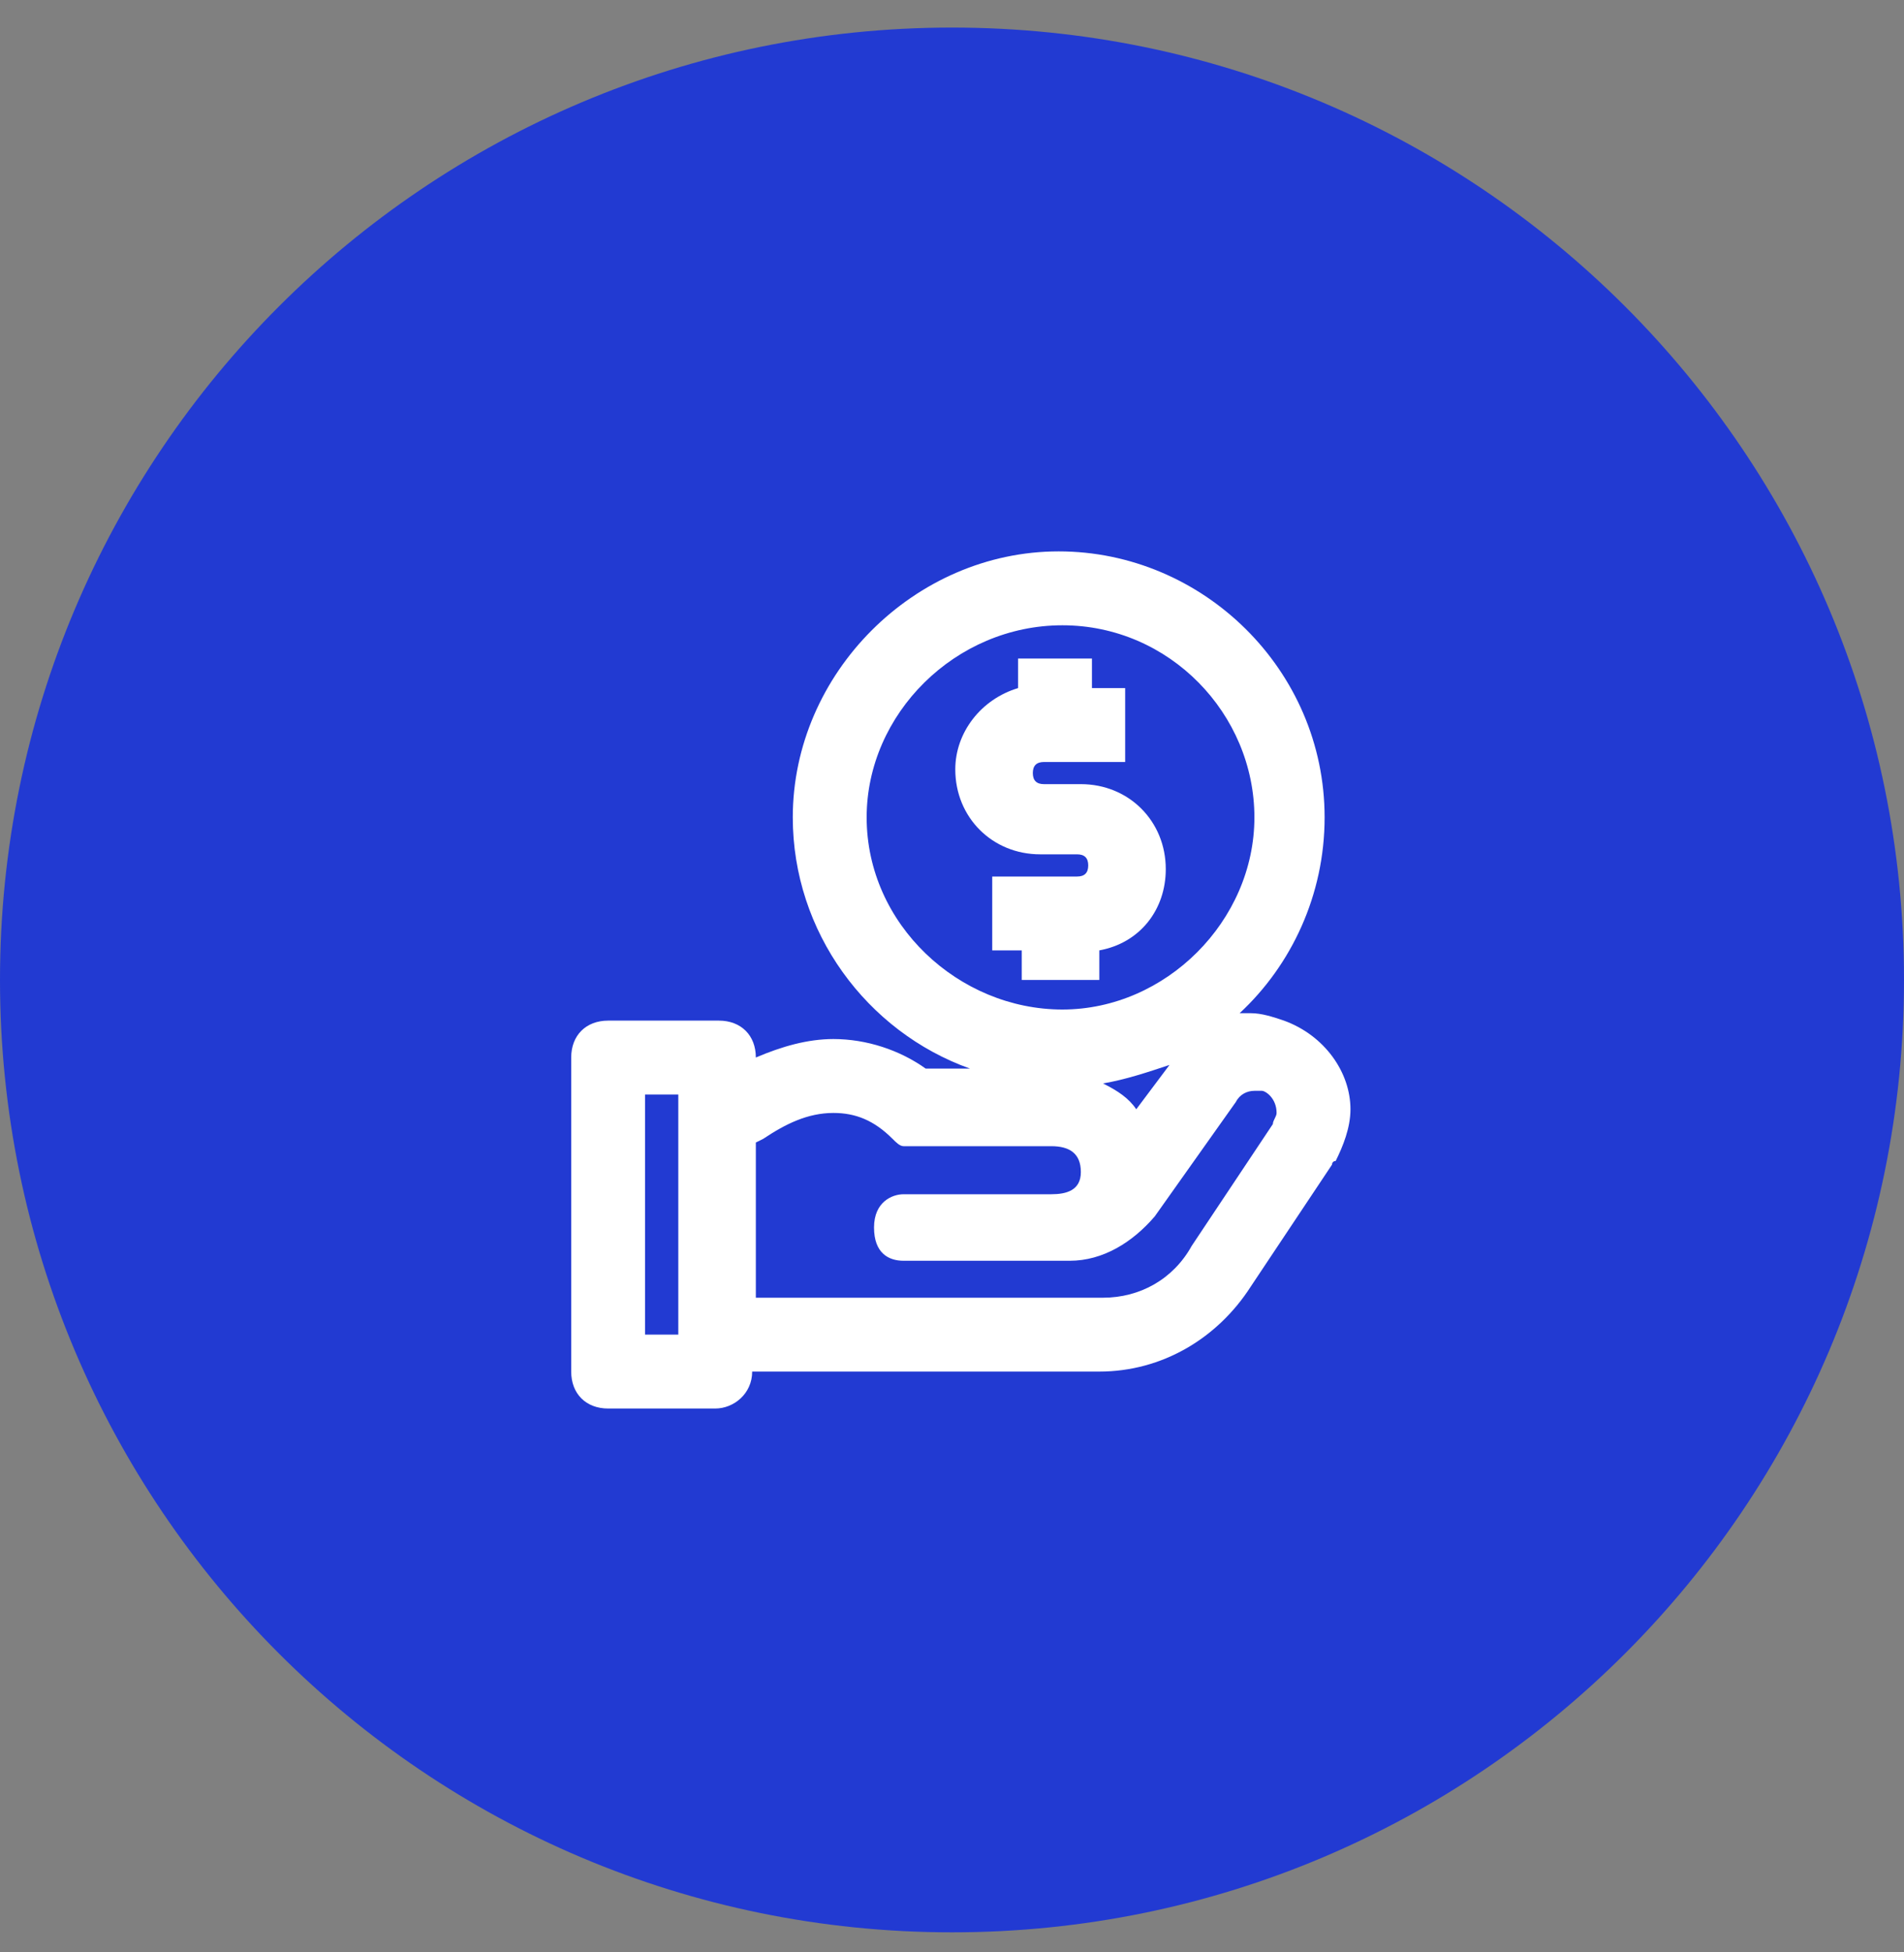
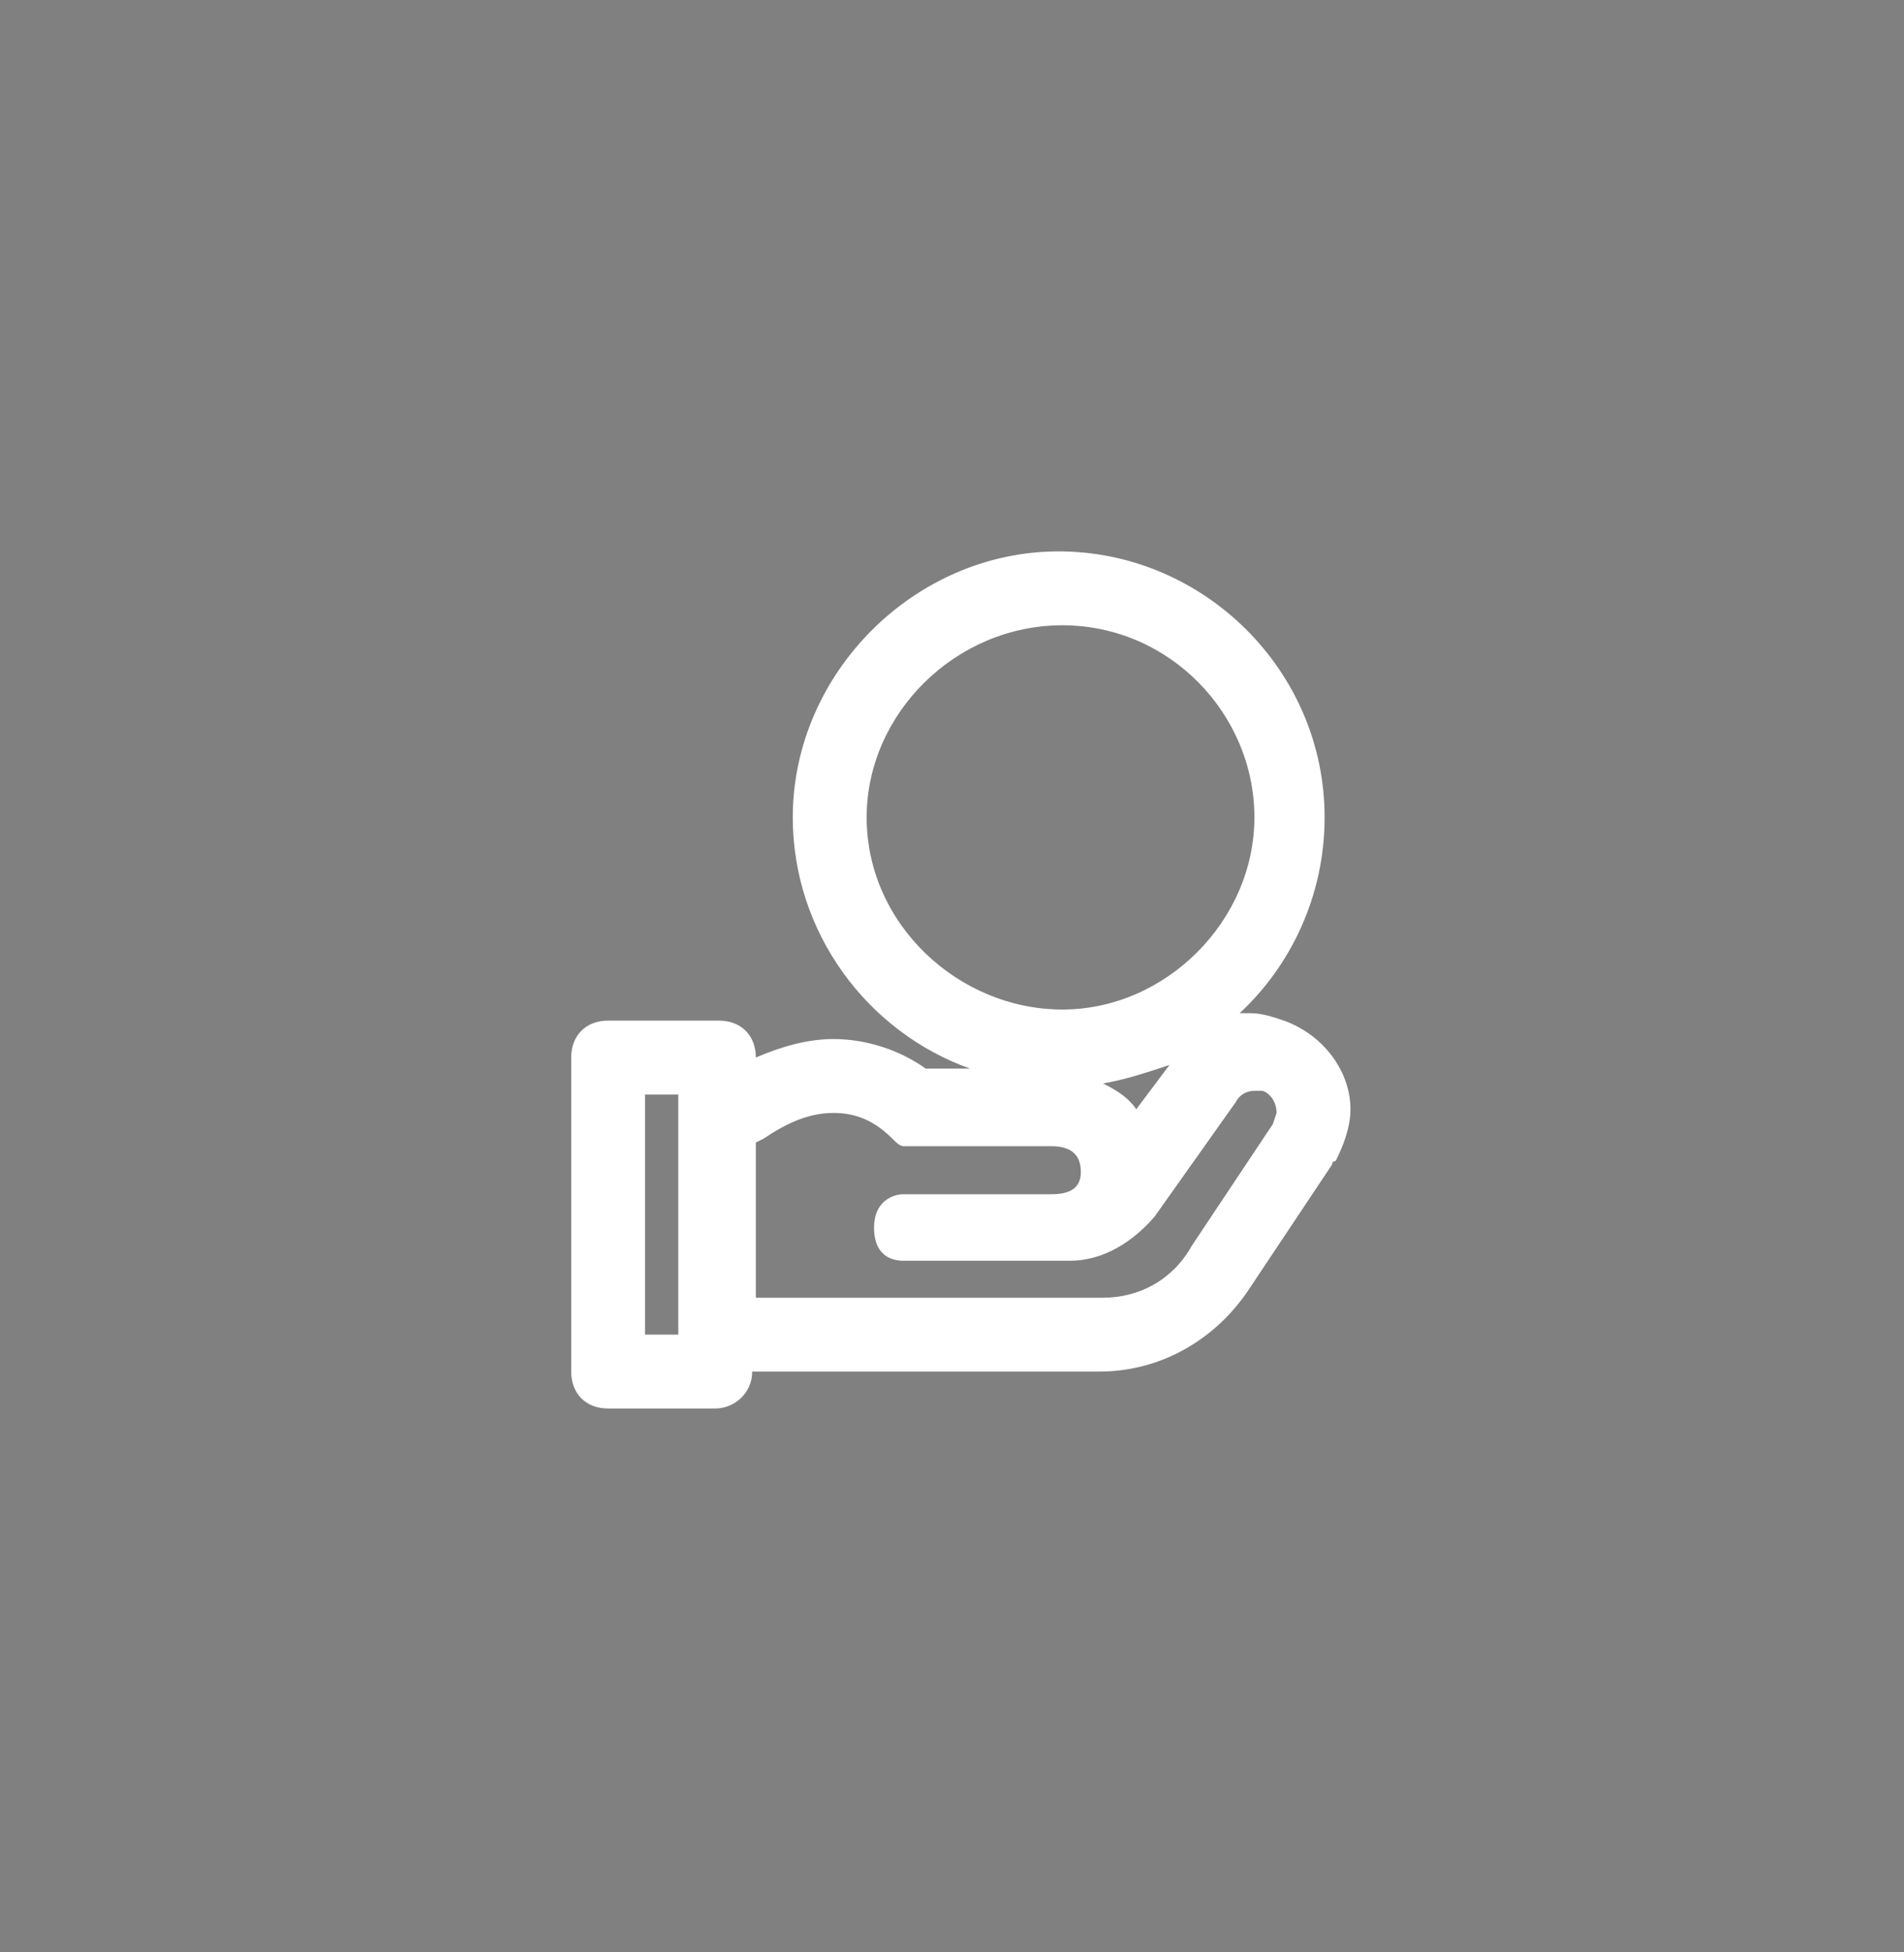
<svg xmlns="http://www.w3.org/2000/svg" width="40" height="41" viewBox="0 0 40 41" fill="none">
  <rect x="0" y="0" width="40" height="41" fill="#808080" stroke="none" />
-   <path d="M0 20.579C0 9.533 8.954 0.579 20 0.579C31.046 0.579 40 9.533 40 20.579C40 31.625 31.046 40.579 20 40.579C8.954 40.579 0 31.625 0 20.579Z" fill="#223AD2" />
-   <path d="M23.095 20.579V19.958C23.948 19.803 24.491 19.105 24.491 18.252C24.491 17.243 23.715 16.467 22.707 16.467H21.931C21.776 16.467 21.698 16.389 21.698 16.234C21.698 16.079 21.776 16.002 21.931 16.002H23.638V14.45H22.94V13.829H21.388V14.45C20.612 14.682 20.069 15.381 20.069 16.157C20.069 17.165 20.845 17.941 21.853 17.941H22.629C22.785 17.941 22.862 18.019 22.862 18.174C22.862 18.329 22.785 18.407 22.629 18.407H20.845V19.958H21.465V20.579H23.095Z" fill="white" />
-   <path d="M26.974 21.433C26.741 21.355 26.509 21.277 26.276 21.277C26.198 21.277 26.121 21.277 26.043 21.277C27.129 20.269 27.828 18.795 27.828 17.165C27.828 14.062 25.267 11.579 22.241 11.579C19.215 11.579 16.655 14.139 16.655 17.165C16.655 19.57 18.207 21.665 20.379 22.441H19.448C18.905 22.053 18.207 21.82 17.509 21.82C16.965 21.82 16.422 21.976 15.879 22.208C15.879 21.743 15.569 21.433 15.103 21.433H12.776C12.31 21.433 12 21.743 12 22.208V28.803C12 29.269 12.31 29.579 12.776 29.579H15.026C15.414 29.579 15.802 29.269 15.802 28.803H23.095C24.414 28.803 25.578 28.105 26.276 27.019L27.983 24.458C27.983 24.458 27.983 24.381 28.06 24.381C28.215 24.07 28.371 23.683 28.371 23.295C28.371 22.519 27.828 21.743 26.974 21.433ZM14.25 28.027H13.552V22.984H14.25V28.027ZM18.207 17.165C18.207 14.993 20.069 13.131 22.319 13.131C24.569 13.131 26.353 14.993 26.353 17.165C26.353 19.338 24.491 21.2 22.319 21.2C20.147 21.2 18.207 19.415 18.207 17.165ZM24.569 22.364L23.871 23.295C23.715 23.062 23.483 22.907 23.172 22.752C23.638 22.674 24.103 22.519 24.569 22.364ZM26.741 23.605L25.035 26.165C24.647 26.864 23.948 27.252 23.172 27.252H15.879V23.993L16.035 23.915C16.5 23.605 16.965 23.372 17.509 23.372C17.974 23.372 18.362 23.527 18.75 23.915C18.828 23.993 18.905 24.07 18.983 24.07C18.983 24.07 21.698 24.07 22.086 24.07C22.474 24.07 22.707 24.226 22.707 24.614C22.707 25.002 22.397 25.079 22.086 25.079H18.983C18.75 25.079 18.362 25.234 18.362 25.777C18.362 26.32 18.672 26.476 18.983 26.476H22.474C23.172 26.476 23.793 26.088 24.259 25.545L25.965 23.139C26.043 22.984 26.198 22.907 26.353 22.907C26.431 22.907 26.509 22.907 26.509 22.907C26.586 22.907 26.819 23.062 26.819 23.372C26.819 23.45 26.741 23.527 26.741 23.605Z" fill="white" />
+   <path d="M26.974 21.433C26.741 21.355 26.509 21.277 26.276 21.277C26.198 21.277 26.121 21.277 26.043 21.277C27.129 20.269 27.828 18.795 27.828 17.165C27.828 14.062 25.267 11.579 22.241 11.579C19.215 11.579 16.655 14.139 16.655 17.165C16.655 19.57 18.207 21.665 20.379 22.441H19.448C18.905 22.053 18.207 21.82 17.509 21.82C16.965 21.82 16.422 21.976 15.879 22.208C15.879 21.743 15.569 21.433 15.103 21.433H12.776C12.31 21.433 12 21.743 12 22.208V28.803C12 29.269 12.31 29.579 12.776 29.579H15.026C15.414 29.579 15.802 29.269 15.802 28.803H23.095C24.414 28.803 25.578 28.105 26.276 27.019L27.983 24.458C27.983 24.458 27.983 24.381 28.06 24.381C28.215 24.07 28.371 23.683 28.371 23.295C28.371 22.519 27.828 21.743 26.974 21.433ZM14.25 28.027H13.552V22.984H14.25V28.027ZM18.207 17.165C18.207 14.993 20.069 13.131 22.319 13.131C24.569 13.131 26.353 14.993 26.353 17.165C26.353 19.338 24.491 21.2 22.319 21.2C20.147 21.2 18.207 19.415 18.207 17.165ZM24.569 22.364L23.871 23.295C23.715 23.062 23.483 22.907 23.172 22.752C23.638 22.674 24.103 22.519 24.569 22.364ZM26.741 23.605L25.035 26.165C24.647 26.864 23.948 27.252 23.172 27.252H15.879V23.993L16.035 23.915C16.5 23.605 16.965 23.372 17.509 23.372C17.974 23.372 18.362 23.527 18.75 23.915C18.828 23.993 18.905 24.07 18.983 24.07C18.983 24.07 21.698 24.07 22.086 24.07C22.474 24.07 22.707 24.226 22.707 24.614C22.707 25.002 22.397 25.079 22.086 25.079H18.983C18.75 25.079 18.362 25.234 18.362 25.777C18.362 26.32 18.672 26.476 18.983 26.476H22.474C23.172 26.476 23.793 26.088 24.259 25.545L25.965 23.139C26.043 22.984 26.198 22.907 26.353 22.907C26.431 22.907 26.509 22.907 26.509 22.907C26.586 22.907 26.819 23.062 26.819 23.372Z" fill="white" />
</svg>